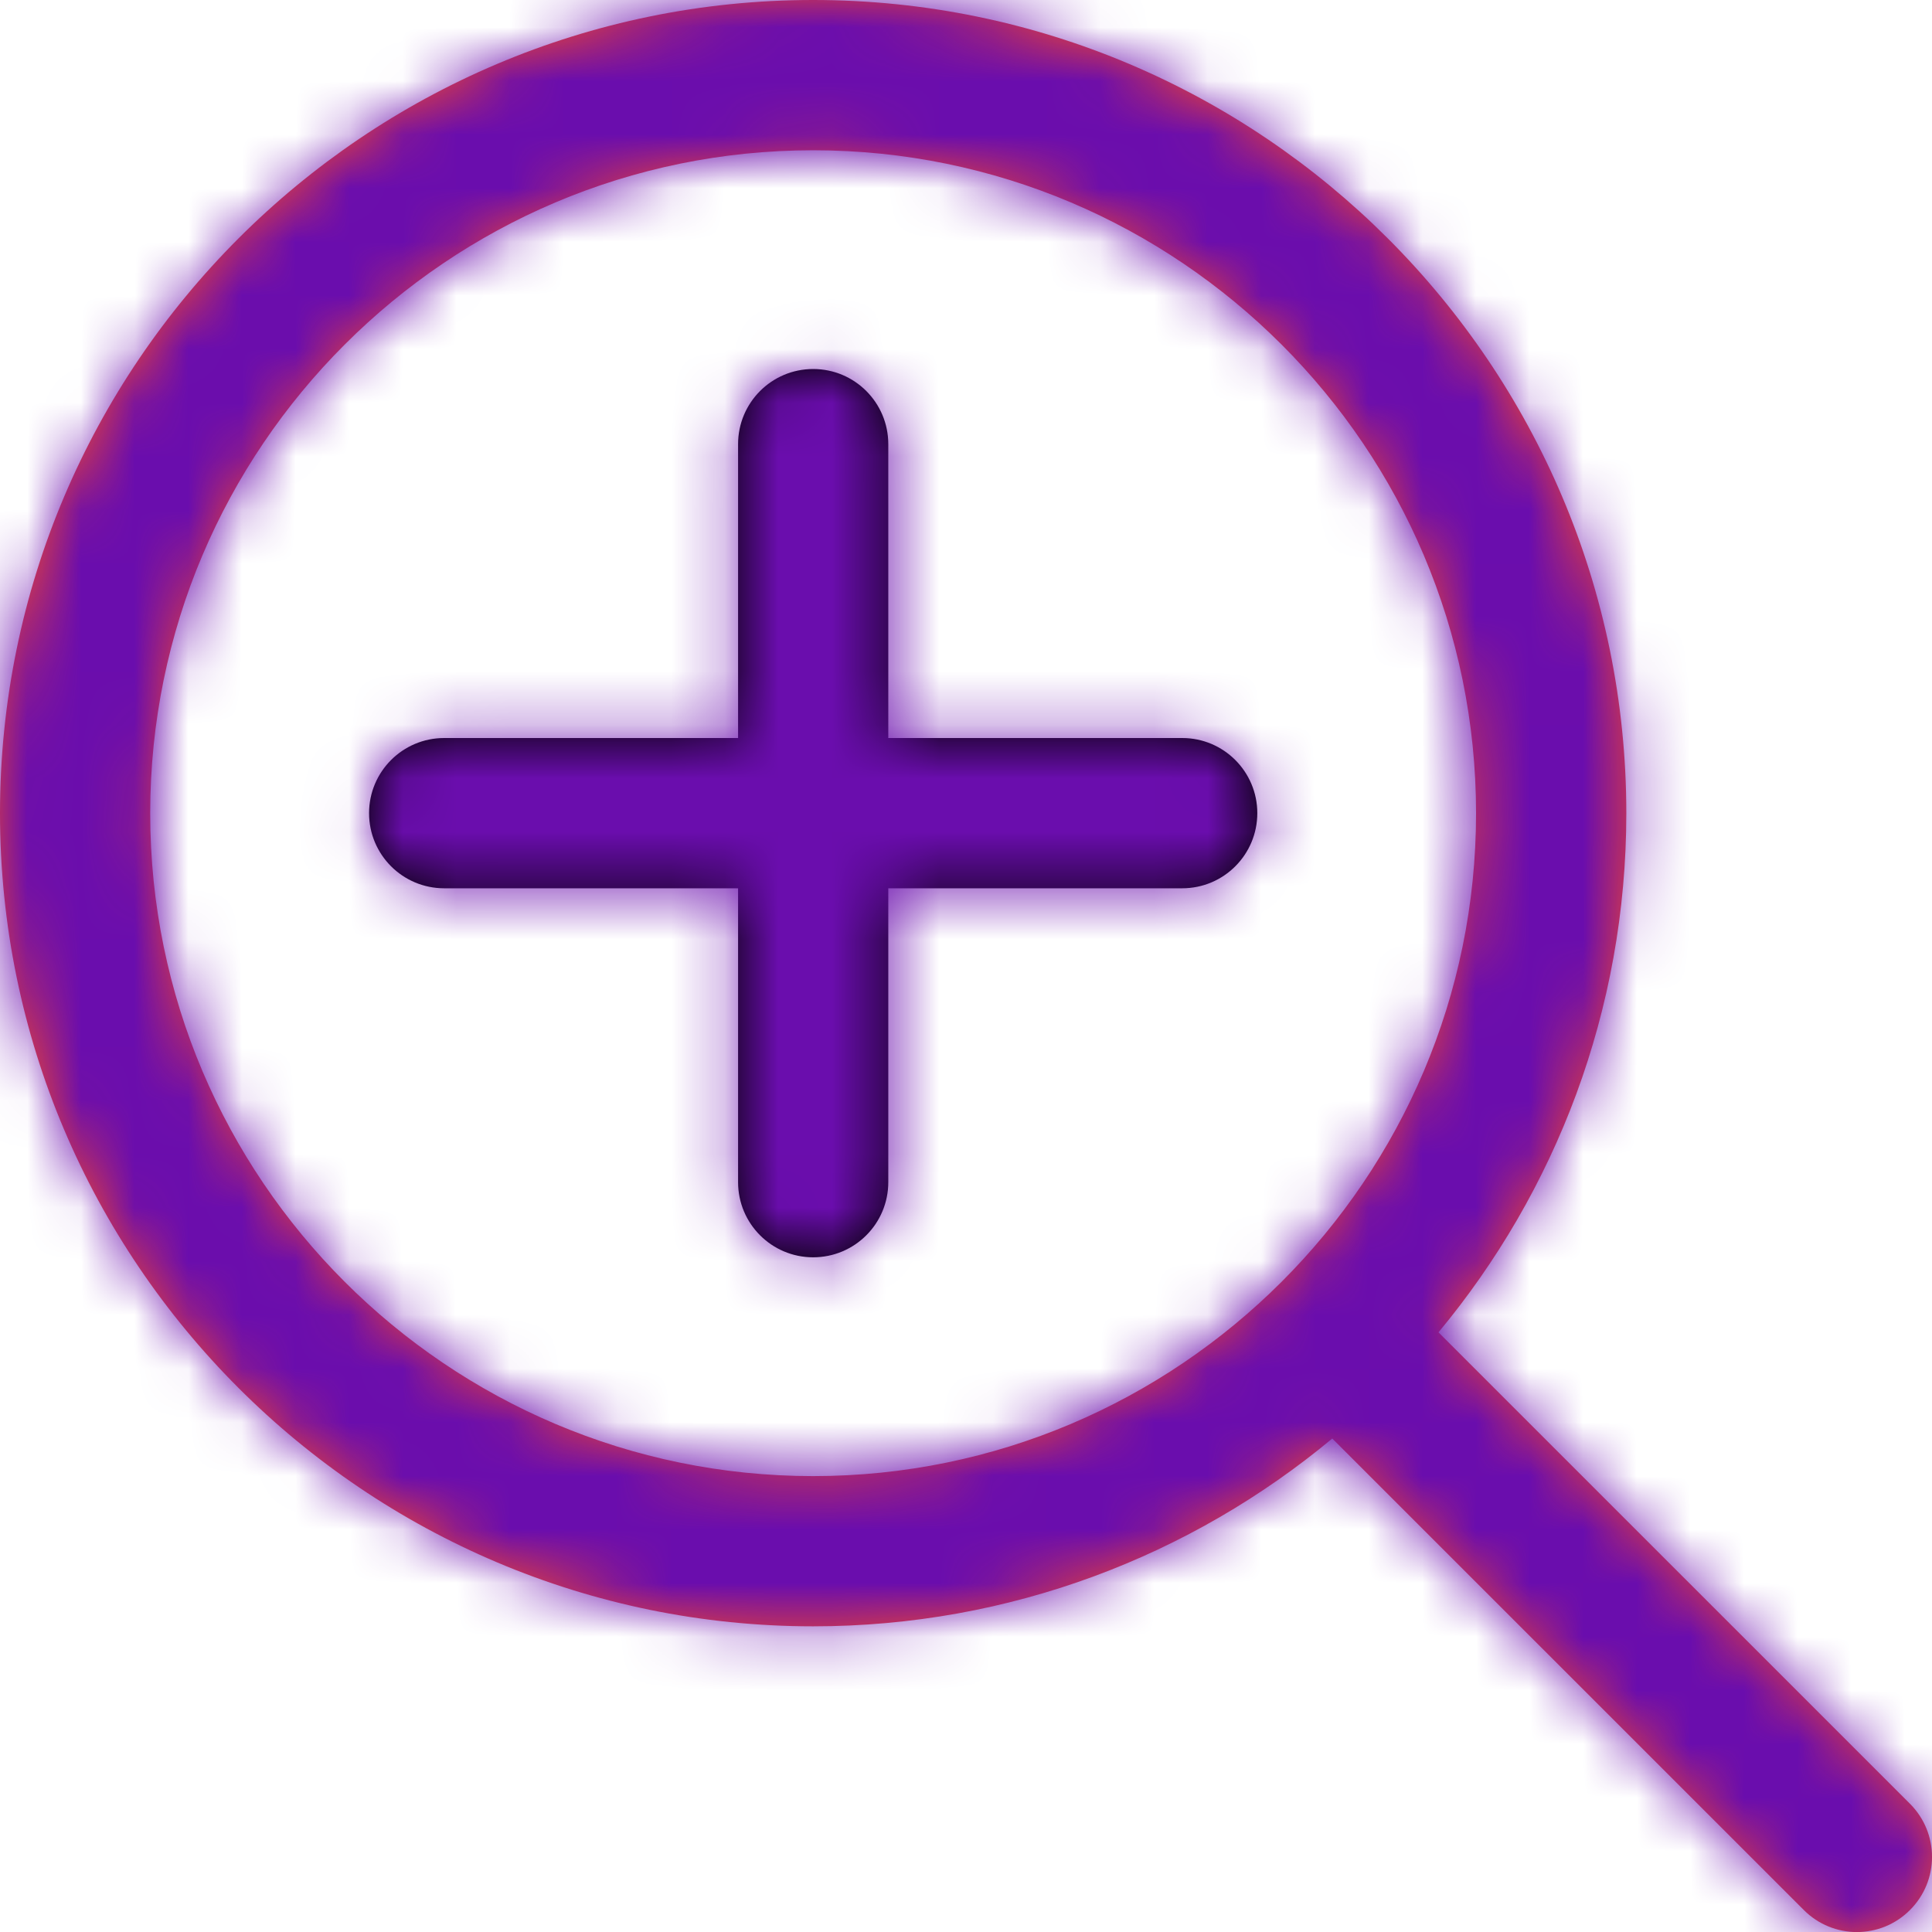
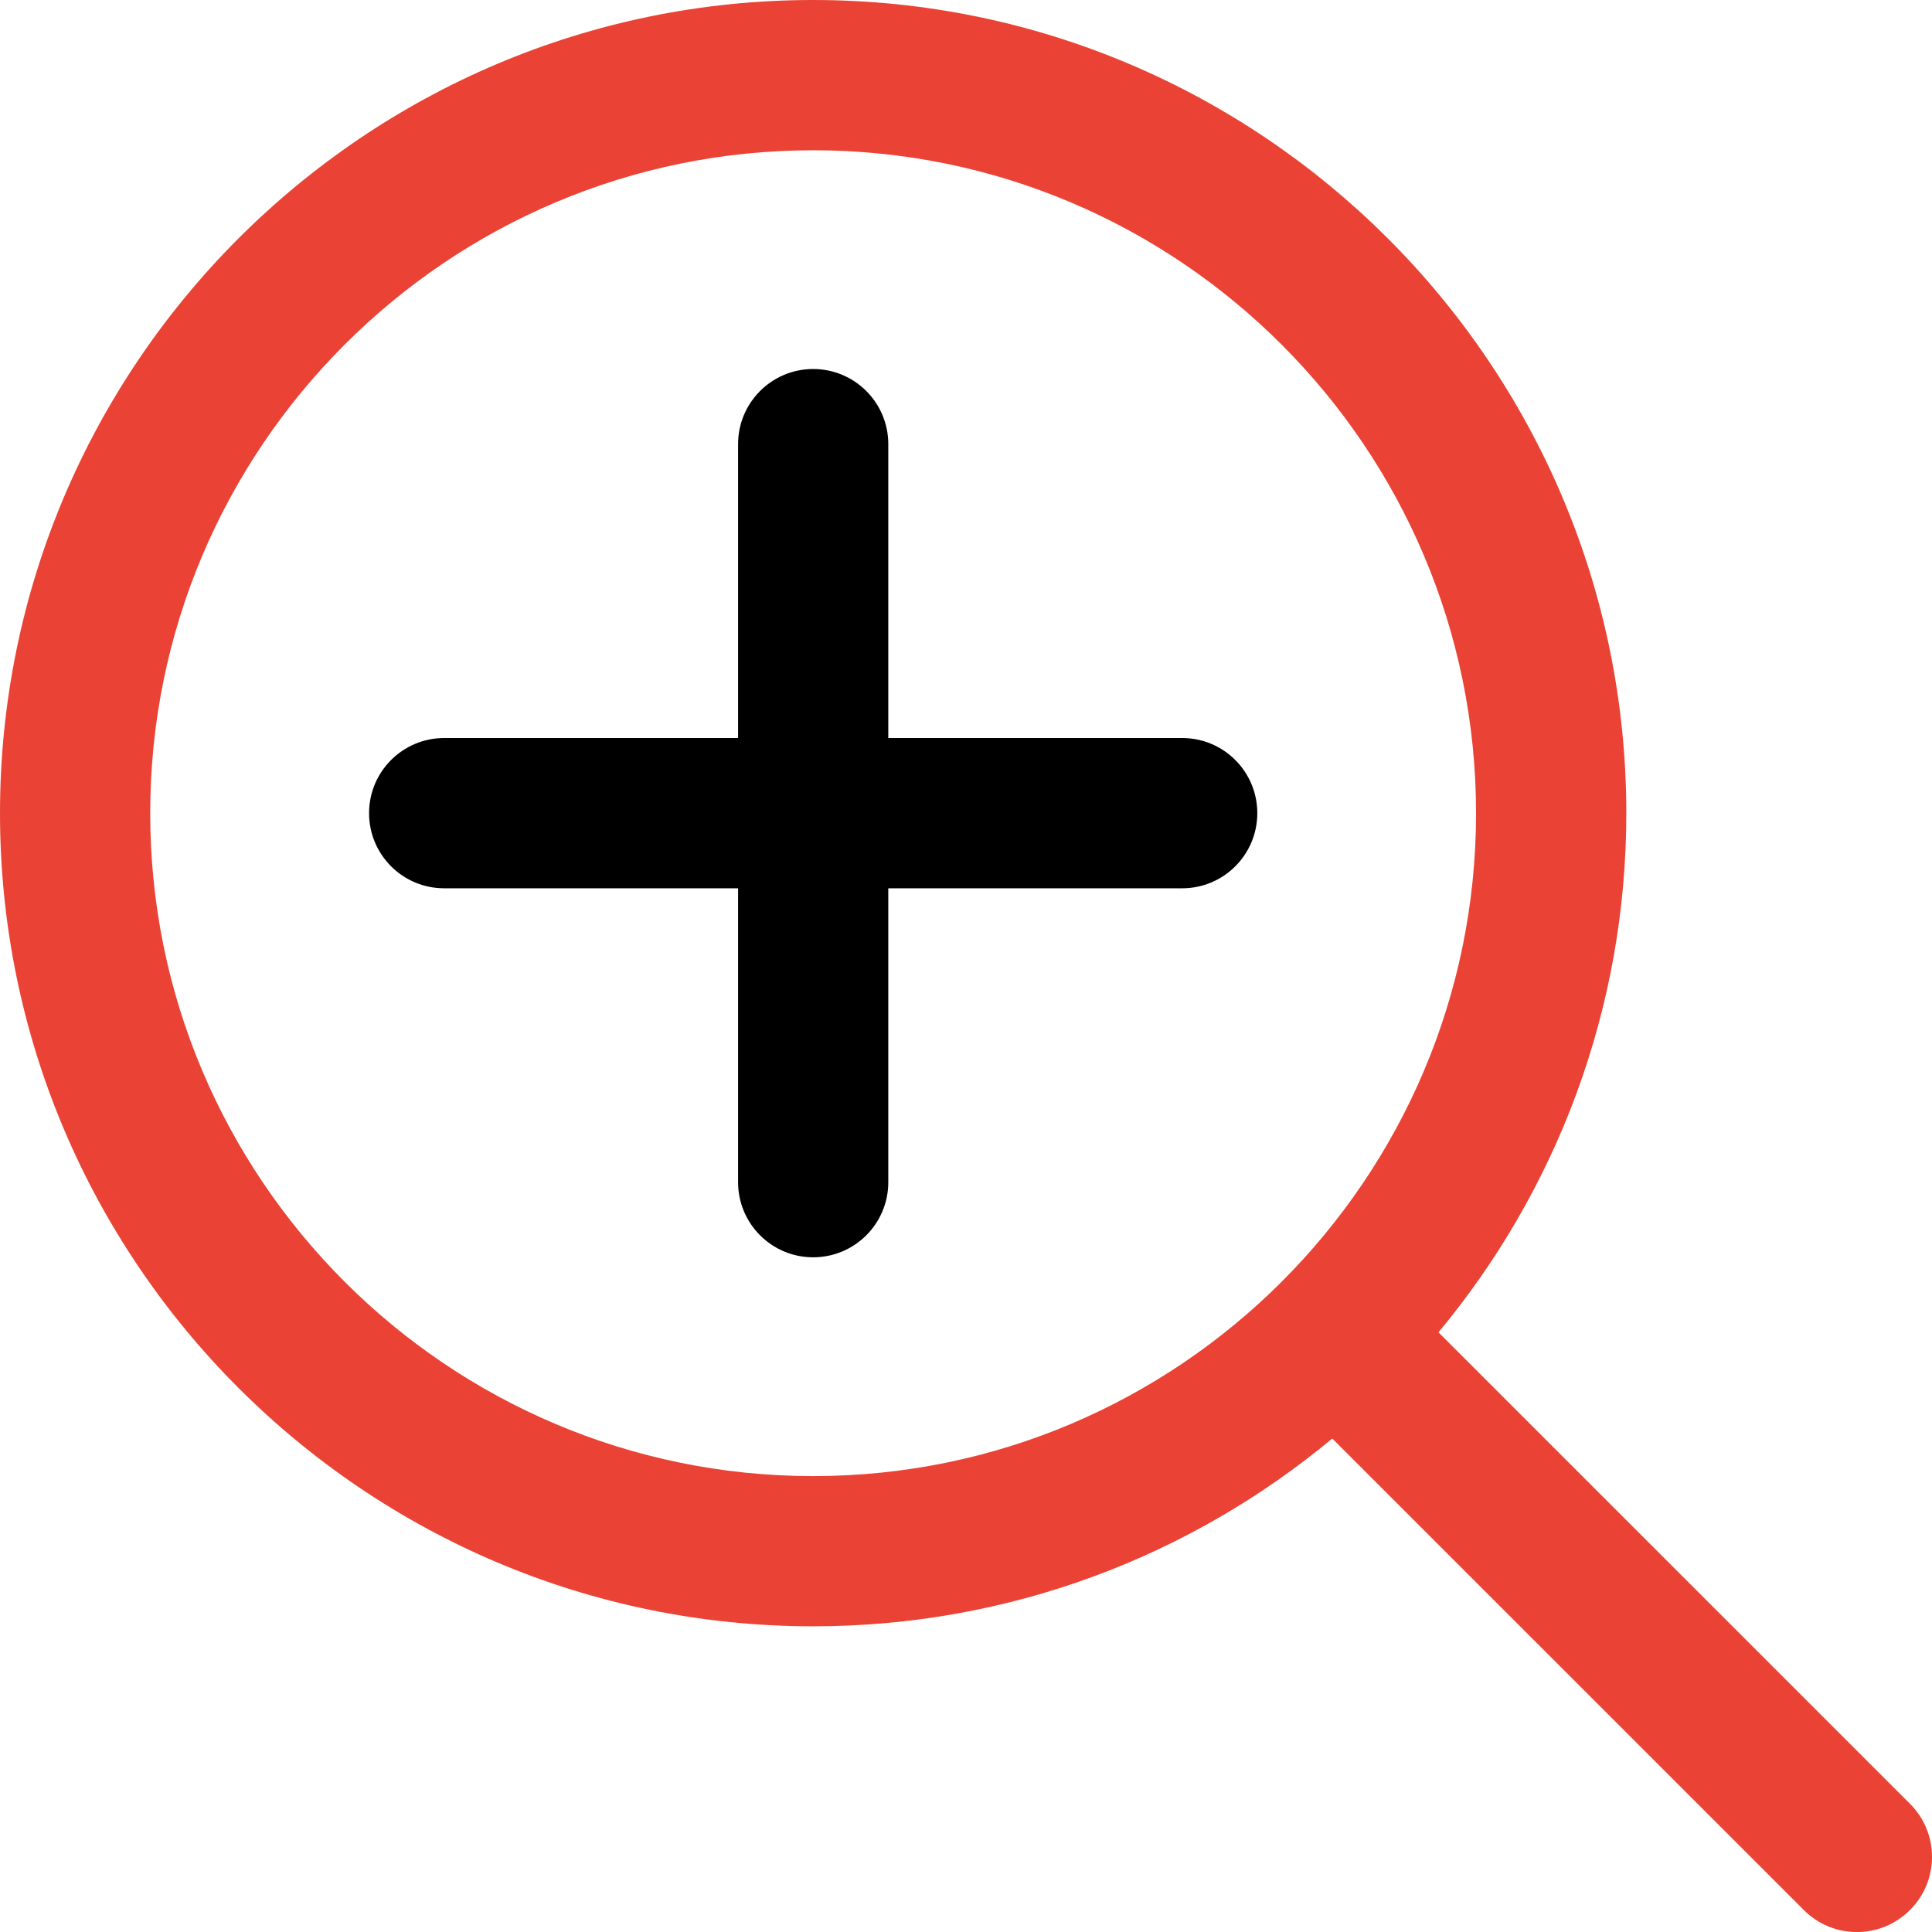
<svg xmlns="http://www.w3.org/2000/svg" width="36" height="36" viewBox="0 0 36 36" fill="none">
  <g clip-path="url(#clip0_81_1537)">
    <mask id="path-1-inside-1_81_1537" fill="white">
-       <path d="M35.59 33.611L26.804 24.826C28.988 22.2 30.304 18.827 30.304 15.153C30.304 6.798 23.507 0 15.152 0C6.797 0 0 6.798 0 15.153C0 23.507 6.797 30.304 15.152 30.304C18.826 30.304 22.199 28.989 24.825 26.805L33.611 35.59C33.884 35.864 34.242 36.001 34.6 36.001C34.959 36.001 35.317 35.864 35.59 35.59C36.137 35.044 36.137 34.158 35.59 33.611ZM2.799 15.153C2.799 8.341 8.341 2.8 15.152 2.8C21.963 2.8 27.504 8.341 27.504 15.153C27.504 21.964 21.963 27.505 15.152 27.505C8.341 27.505 2.799 21.964 2.799 15.153Z" />
-     </mask>
+       </mask>
    <path d="M35.59 33.611L26.804 24.826C28.988 22.2 30.304 18.827 30.304 15.153C30.304 6.798 23.507 0 15.152 0C6.797 0 0 6.798 0 15.153C0 23.507 6.797 30.304 15.152 30.304C18.826 30.304 22.199 28.989 24.825 26.805L33.611 35.59C33.884 35.864 34.242 36.001 34.6 36.001C34.959 36.001 35.317 35.864 35.59 35.59C36.137 35.044 36.137 34.158 35.59 33.611ZM2.799 15.153C2.799 8.341 8.341 2.8 15.152 2.8C21.963 2.8 27.504 8.341 27.504 15.153C27.504 21.964 21.963 27.505 15.152 27.505C8.341 27.505 2.799 21.964 2.799 15.153Z" fill="#EA4335" />
-     <path d="M35.59 33.611L32.658 36.544L32.658 36.544L35.59 33.611ZM26.804 24.826L23.616 22.174L21.197 25.083L23.872 27.758L26.804 24.826ZM24.825 26.805L27.757 23.872L25.082 21.197L22.173 23.616L24.825 26.805ZM33.611 35.59L36.544 32.659L36.543 32.658L33.611 35.59ZM38.522 30.679L29.737 21.893L23.872 27.758L32.658 36.544L38.522 30.679ZM29.993 27.477C32.77 24.137 34.451 19.835 34.451 15.153H26.157C26.157 17.819 25.206 20.262 23.616 22.174L29.993 27.477ZM34.451 15.153C34.451 4.508 25.797 -4.147 15.152 -4.147V4.148C21.216 4.148 26.157 9.088 26.157 15.153H34.451ZM15.152 -4.147C4.507 -4.147 -4.147 4.507 -4.147 15.153H4.147C4.147 9.088 9.088 4.148 15.152 4.148V-4.147ZM-4.147 15.153C-4.147 25.798 4.507 34.451 15.152 34.451V26.157C9.087 26.157 4.147 21.217 4.147 15.153H-4.147ZM15.152 34.451C19.834 34.451 24.136 32.771 27.476 29.993L22.173 23.616C20.261 25.206 17.818 26.157 15.152 26.157V34.451ZM21.892 29.737L30.678 38.523L36.543 32.658L27.757 23.872L21.892 29.737ZM30.677 38.522C31.76 39.606 33.188 40.148 34.6 40.148V31.853C35.297 31.853 36.008 32.122 36.544 32.659L30.677 38.522ZM34.6 40.148C36.013 40.148 37.44 39.605 38.523 38.523L32.658 32.658C33.194 32.122 33.904 31.853 34.6 31.853V40.148ZM38.523 38.523C40.689 36.357 40.689 32.844 38.522 30.678L32.658 36.544C31.585 35.471 31.585 33.731 32.658 32.658L38.523 38.523ZM6.946 15.153C6.946 10.632 10.631 6.947 15.152 6.947V-1.347C6.05 -1.347 -1.348 6.051 -1.348 15.153H6.946ZM15.152 6.947C19.672 6.947 23.357 10.632 23.357 15.153H31.651C31.651 6.051 24.254 -1.347 15.152 -1.347V6.947ZM23.357 15.153C23.357 19.673 19.673 23.358 15.152 23.358V31.652C24.253 31.652 31.651 24.254 31.651 15.153H23.357ZM15.152 23.358C10.631 23.358 6.946 19.673 6.946 15.153H-1.348C-1.348 24.254 6.051 31.652 15.152 31.652V23.358Z" fill="#6A0DAD" mask="url(#path-1-inside-1_81_1537)" />
    <mask id="path-3-inside-2_81_1537" fill="white">
      <path d="M22.029 13.752H16.552V8.276C16.552 7.503 15.926 6.876 15.152 6.876C14.379 6.876 13.753 7.503 13.753 8.276V13.752H8.277C7.503 13.752 6.877 14.379 6.877 15.152C6.877 15.925 7.503 16.552 8.277 16.552H13.753V22.028C13.753 22.801 14.379 23.428 15.152 23.428C15.926 23.428 16.552 22.801 16.552 22.028V16.552H22.029C22.802 16.552 23.428 15.925 23.428 15.152C23.428 14.379 22.802 13.752 22.029 13.752Z" />
    </mask>
    <path d="M22.029 13.752H16.552V8.276C16.552 7.503 15.926 6.876 15.152 6.876C14.379 6.876 13.753 7.503 13.753 8.276V13.752H8.277C7.503 13.752 6.877 14.379 6.877 15.152C6.877 15.925 7.503 16.552 8.277 16.552H13.753V22.028C13.753 22.801 14.379 23.428 15.152 23.428C15.926 23.428 16.552 22.801 16.552 22.028V16.552H22.029C22.802 16.552 23.428 15.925 23.428 15.152C23.428 14.379 22.802 13.752 22.029 13.752Z" fill="black" />
-     <path d="M16.552 13.752H12.405V17.899H16.552V13.752ZM13.753 13.752V17.9H17.9V13.752H13.753ZM13.753 16.552H17.9V12.405H13.753V16.552ZM16.552 16.552V12.405H12.405V16.552H16.552ZM22.029 9.605H16.552V17.899H22.029V9.605ZM20.699 13.752V8.276H12.405V13.752H20.699ZM20.699 8.276C20.699 5.213 18.216 2.729 15.152 2.729V11.024C13.635 11.024 12.405 9.793 12.405 8.276H20.699ZM15.152 2.729C12.089 2.729 9.606 5.213 9.606 8.276H17.9C17.9 9.793 16.67 11.024 15.152 11.024V2.729ZM9.606 8.276V13.752H17.9V8.276H9.606ZM13.753 9.605H8.277V17.9H13.753V9.605ZM8.277 9.605C5.213 9.605 2.73 12.089 2.73 15.152H11.024C11.024 16.669 9.794 17.9 8.277 17.9V9.605ZM2.73 15.152C2.73 18.215 5.213 20.699 8.277 20.699V12.405C9.794 12.405 11.024 13.635 11.024 15.152H2.73ZM8.277 20.699H13.753V12.405H8.277V20.699ZM9.606 16.552V22.028H17.9V16.552H9.606ZM9.606 22.028C9.606 25.091 12.089 27.575 15.152 27.575V19.281C16.67 19.281 17.9 20.511 17.9 22.028H9.606ZM15.152 27.575C18.216 27.575 20.699 25.091 20.699 22.028H12.405C12.405 20.511 13.635 19.281 15.152 19.281V27.575ZM20.699 22.028V16.552H12.405V22.028H20.699ZM16.552 20.699H22.029V12.405H16.552V20.699ZM22.029 20.699C25.093 20.699 27.575 18.215 27.575 15.152H19.281C19.281 13.635 20.511 12.405 22.029 12.405V20.699ZM27.575 15.152C27.575 12.089 25.093 9.605 22.029 9.605V17.899C20.511 17.899 19.281 16.669 19.281 15.152H27.575Z" fill="#6A0DAD" mask="url(#path-3-inside-2_81_1537)" />
  </g>
  <defs>
    <clipPath id="clip0_81_1537">
      <rect width="36" height="36" fill="white" transform="translate(0 0)" />
    </clipPath>
  </defs>
</svg>